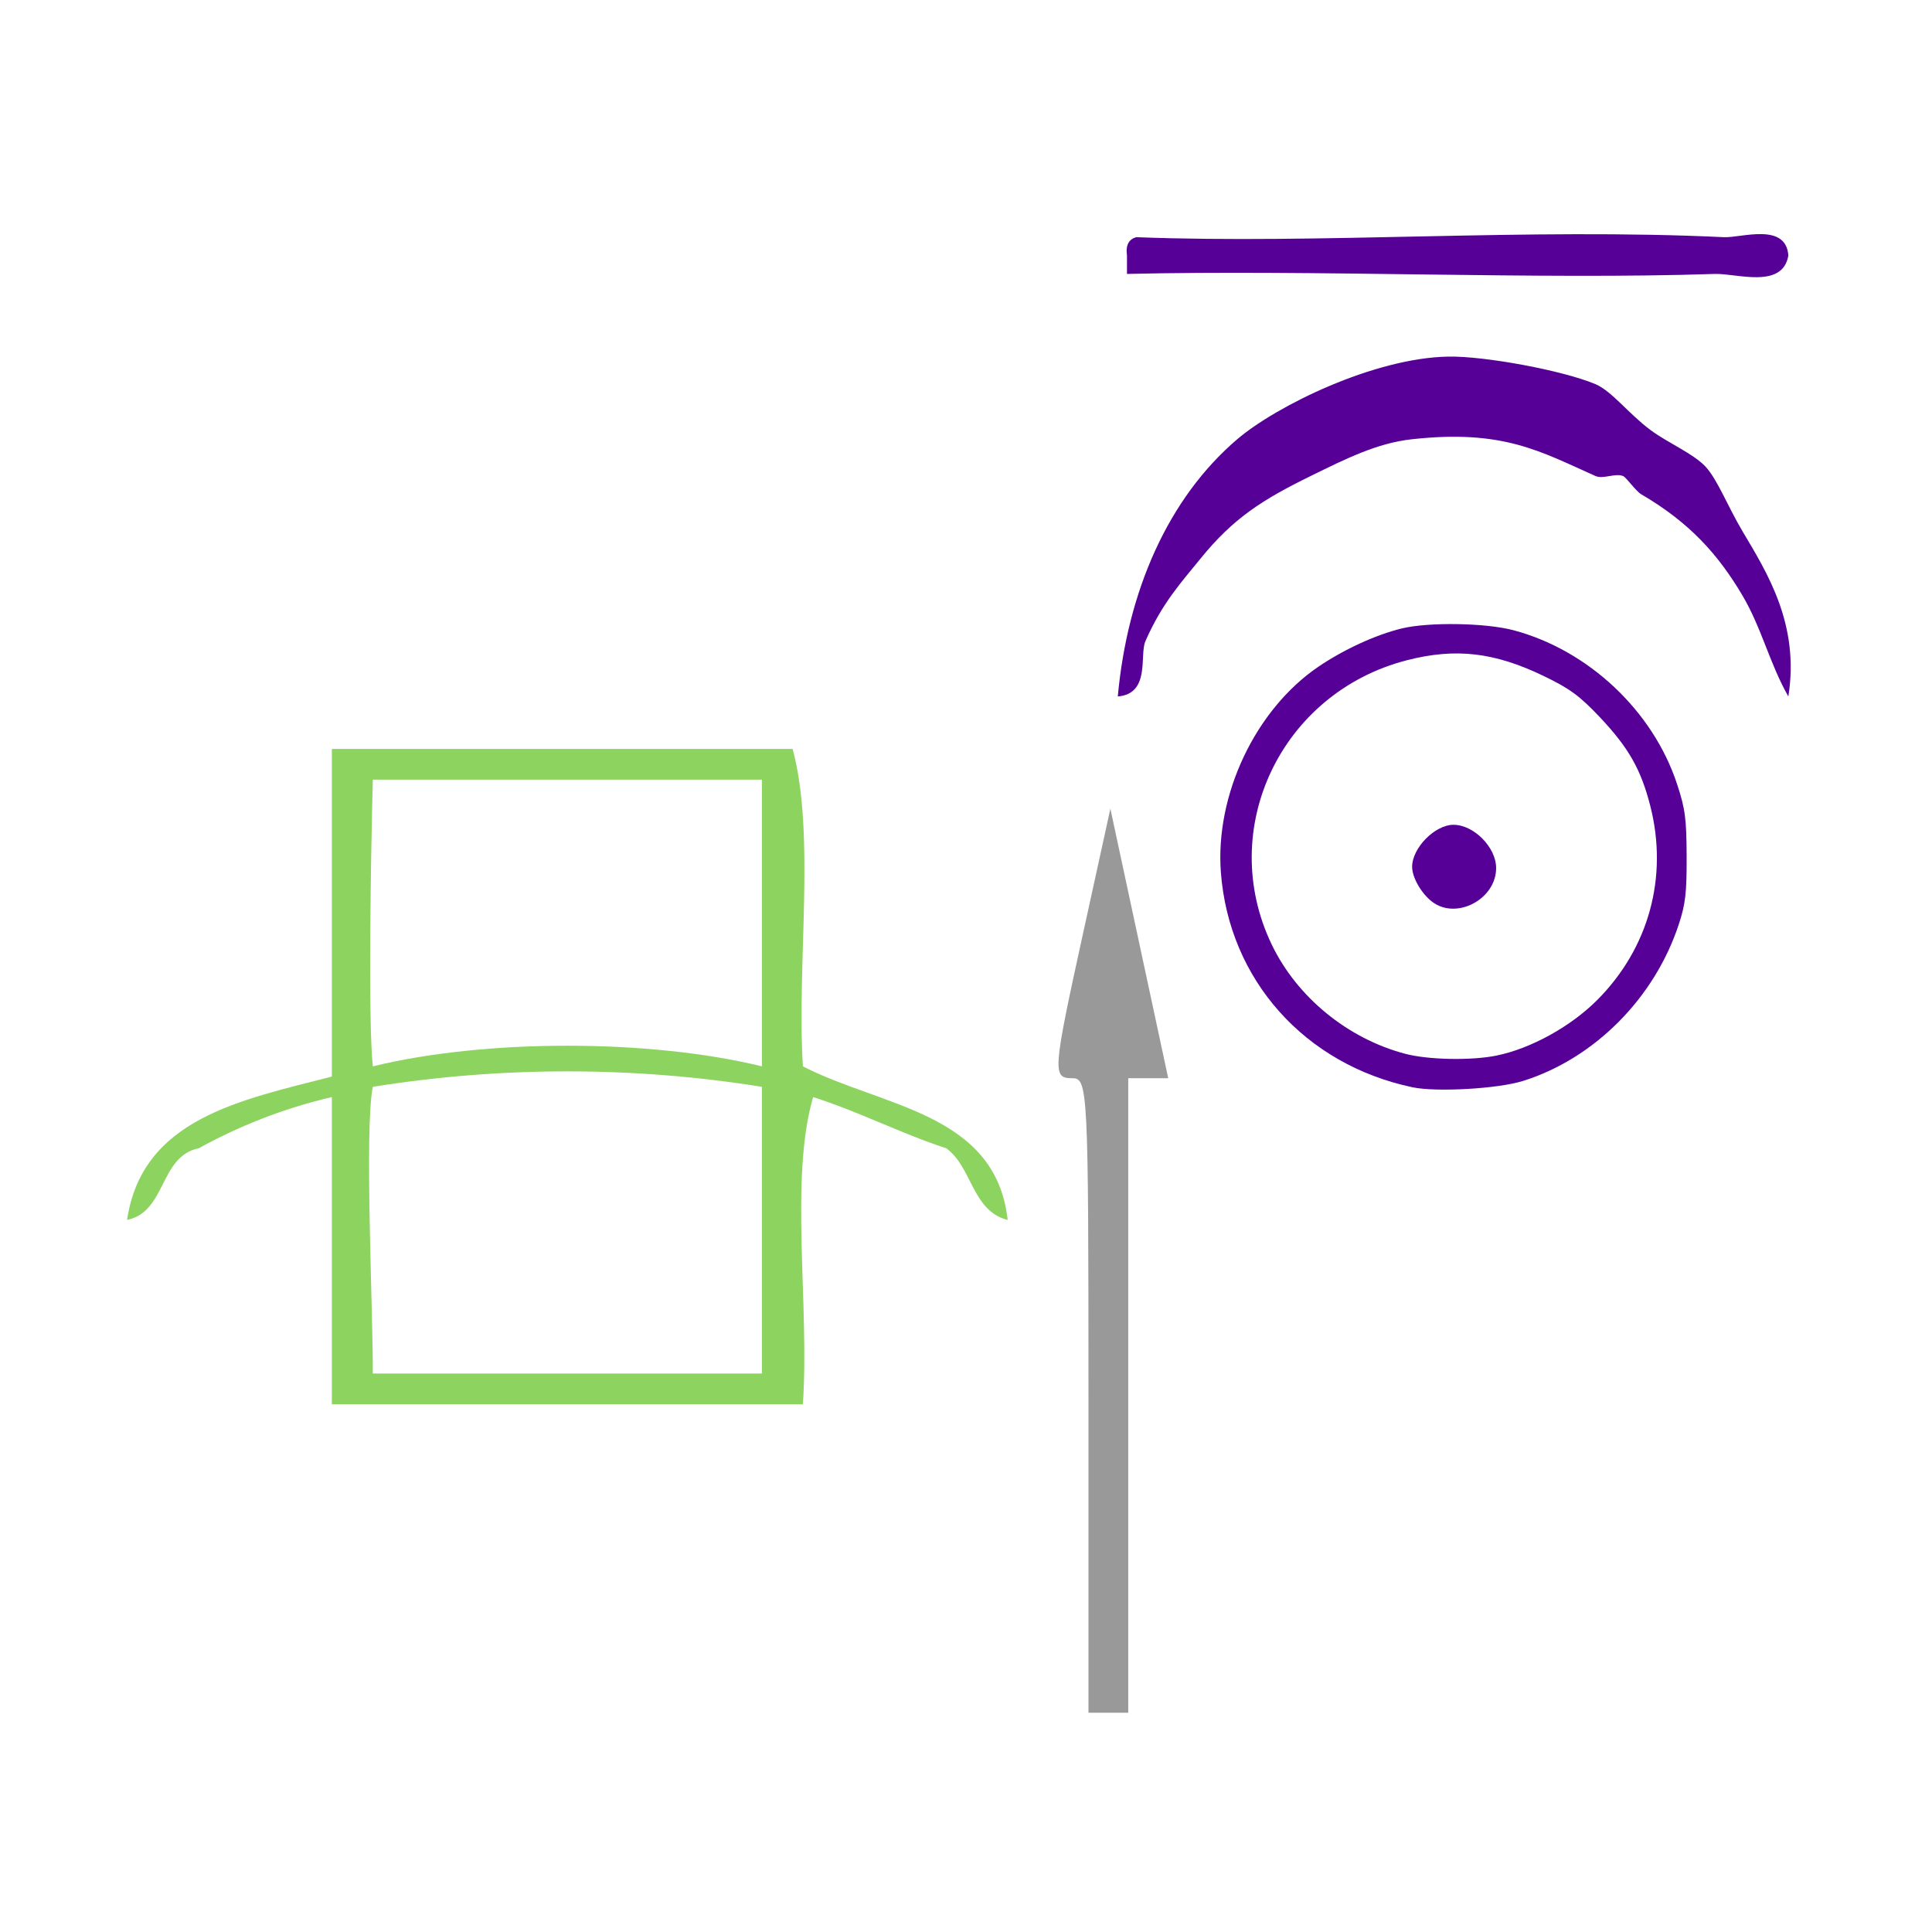
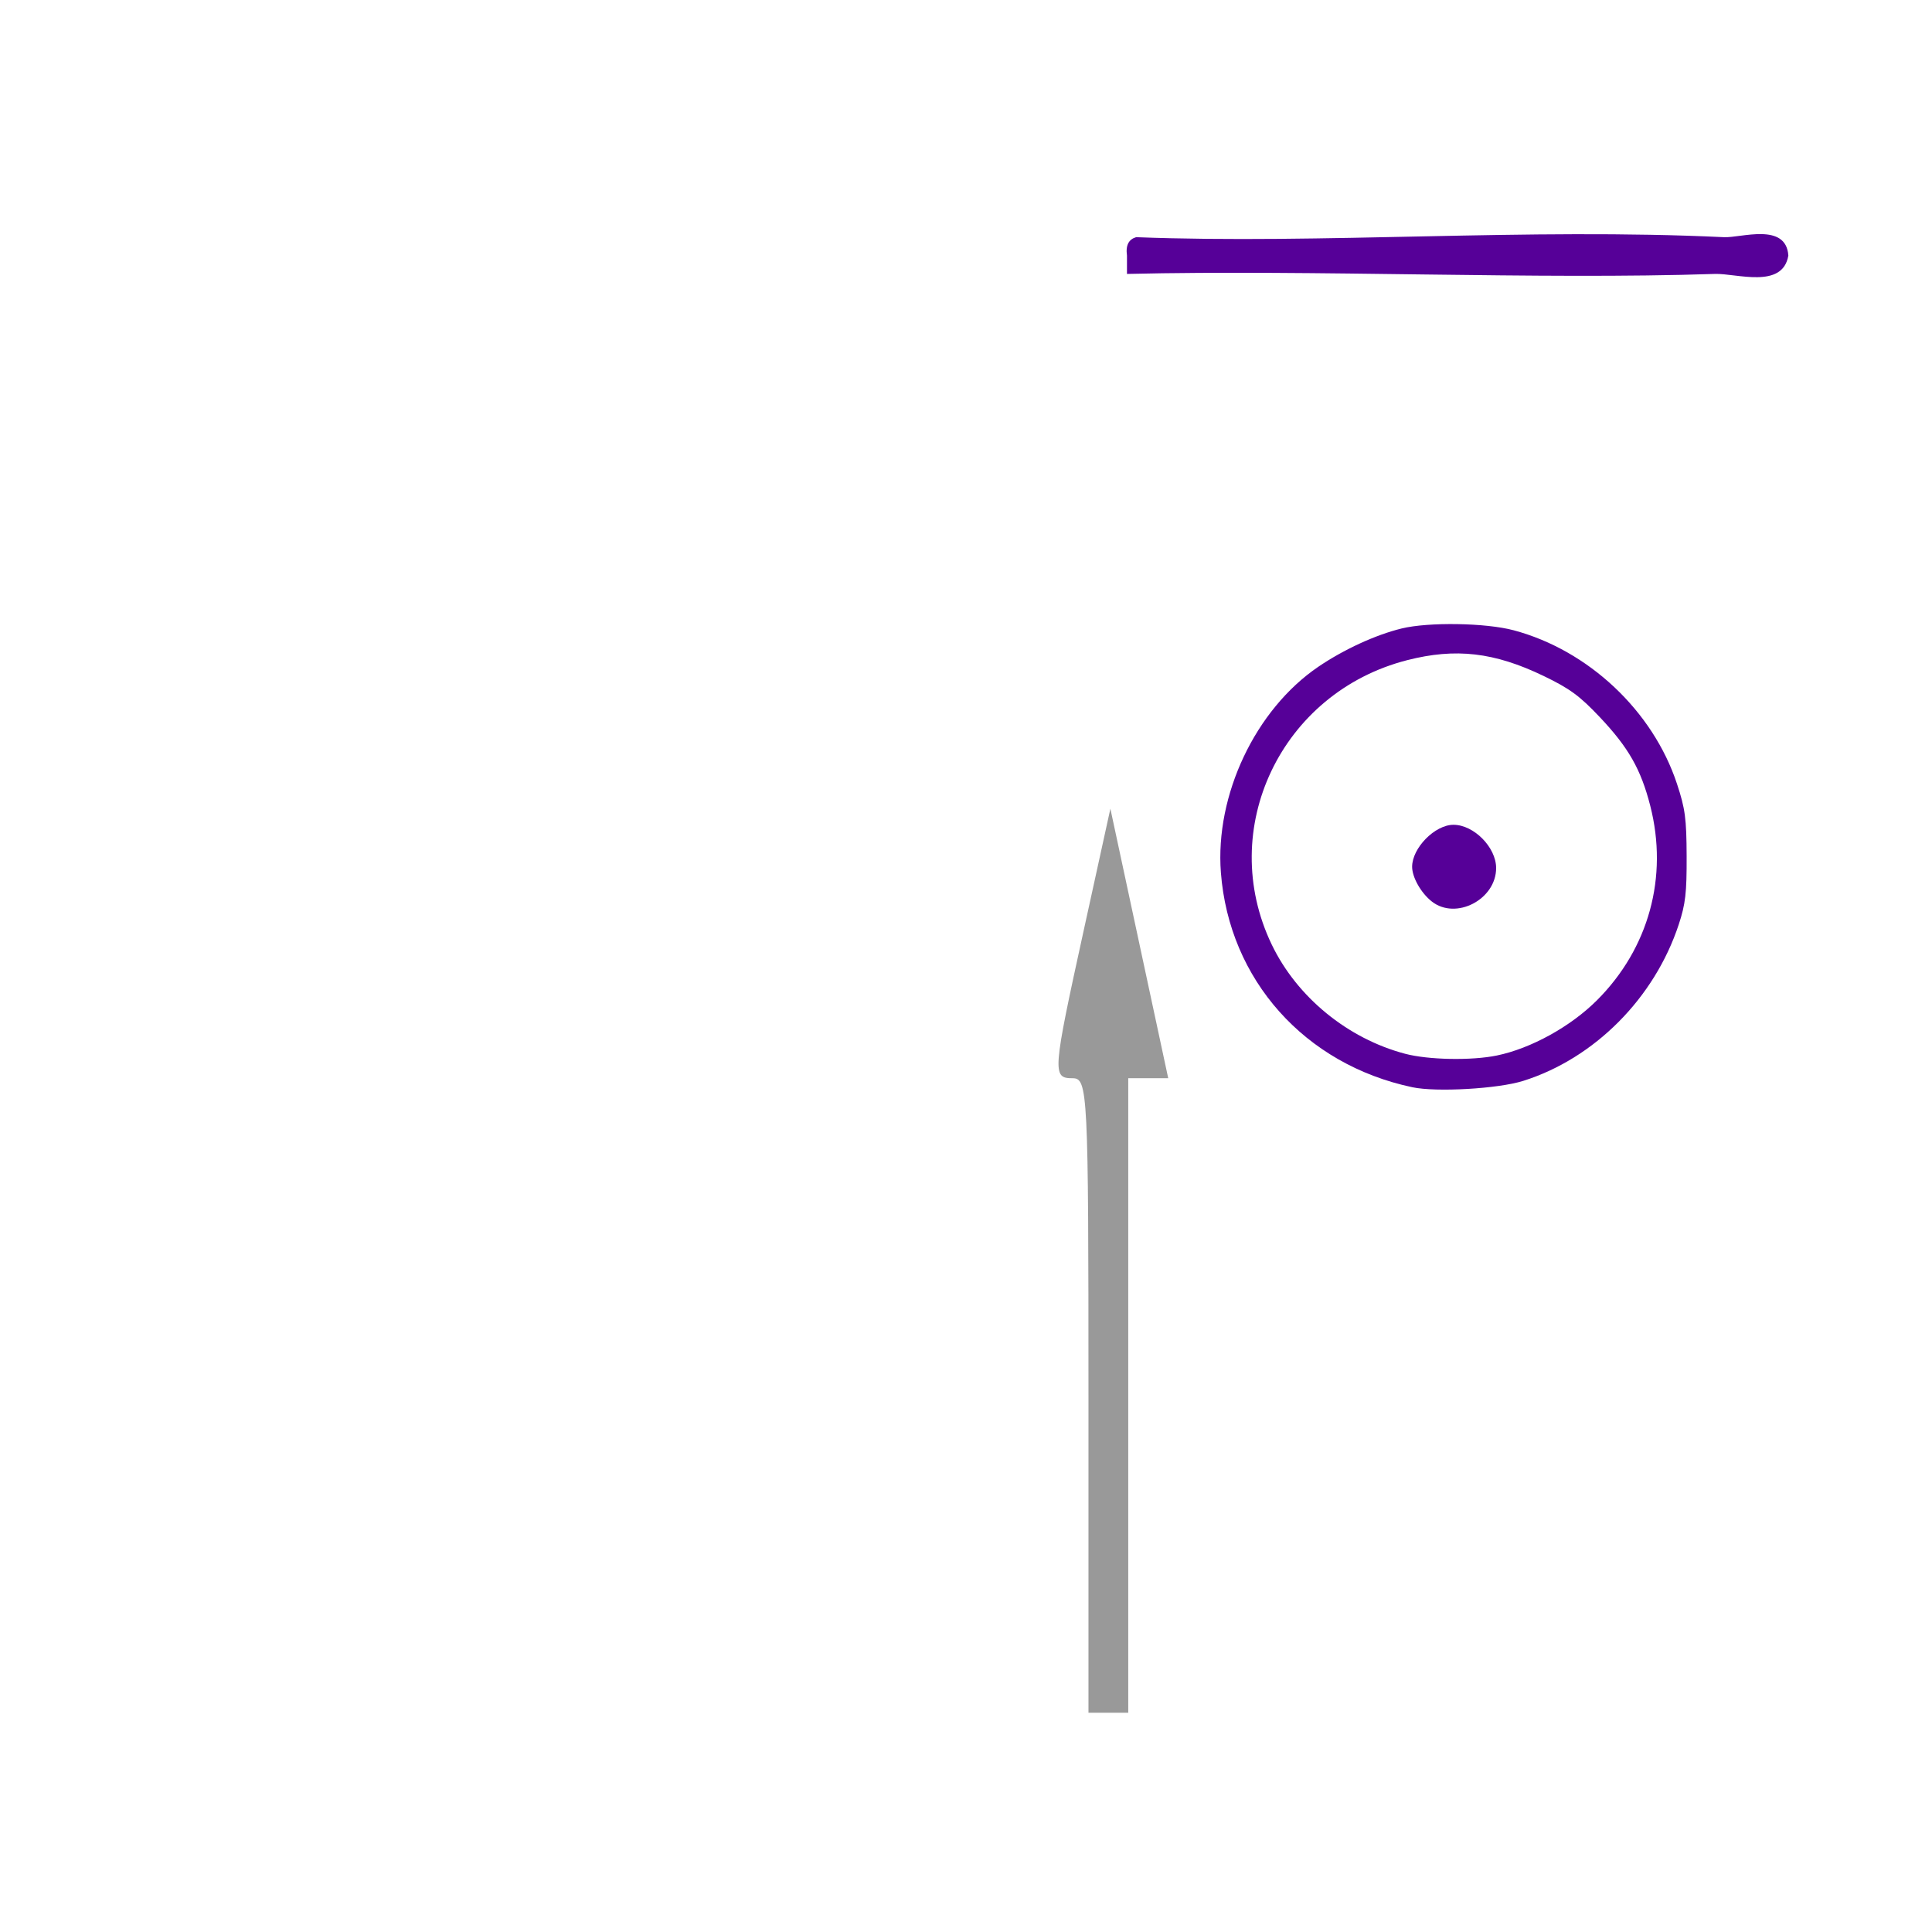
<svg xmlns="http://www.w3.org/2000/svg" xmlns:ns1="http://sodipodi.sourceforge.net/DTD/sodipodi-0.dtd" xmlns:ns2="http://www.inkscape.org/namespaces/inkscape" version="1.1" id="Calque_1" x="0px" y="0px" width="100px" height="100px" viewBox="0 0 100 100" style="enable-background:new 0 0 100 100;" xml:space="preserve" ns1:docname="unideo-16-sunrise.svg" ns2:version="0.92.1 r15371">
  <defs id="defs15" />
  <ns1:namedview pagecolor="#ffffff" bordercolor="#666666" borderopacity="1" objecttolerance="10" gridtolerance="10" guidetolerance="10" ns2:pageopacity="0" ns2:pageshadow="2" ns2:window-width="1117" ns2:window-height="950" id="namedview13" showgrid="false" ns2:zoom="2.36" ns2:cx="-21.822034" ns2:cy="50" ns2:window-x="495" ns2:window-y="41" ns2:window-maximized="0" ns2:current-layer="g10" />
  <g id="g10">
    <g id="g4492" transform="matrix(0.566,0,0,0.566,47.172,6.217)">
      <g transform="matrix(0.84,0,0,0.84,7.647,-10.435)" style="fill:#560098;fill-opacity:1" id="g8">
        <g style="fill:#560098;fill-opacity:1" id="g6">
          <path ns2:connector-curvature="0" style="fill:#560098;fill-opacity:1" id="path2" d="m 86.371,27.168 c -0.625,3.689 -5.669,1.922 -8,2 -19.194,0.647 -43.559,-0.485 -64.001,0 0,-0.667 0,-1.333 0,-2 -0.163,-1.162 0.222,-1.778 1,-2 20.161,0.776 42.559,-1.024 64.001,0 1.835,0.089 6.754,-1.646 7,2 z" />
-           <path ns2:connector-curvature="0" style="fill:#560098;fill-opacity:1" id="path4" d="m 86.371,75.168 c -2.03,-3.555 -2.908,-7.46 -5,-11 -2.645,-4.474 -5.772,-7.948 -11,-11 -0.625,-0.364 -1.628,-1.851 -2,-2 -0.854,-0.341 -2.162,0.374 -3,0 -6.056,-2.703 -10.08,-5.097 -20.001,-4 -3.782,0.418 -7.163,2.118 -11,4 -5.245,2.572 -8.424,4.586 -12,9 -2.034,2.513 -4.178,4.819 -6,9 -0.654,1.502 0.577,5.708 -3,6 1.053,-11.473 5.475,-21.573 13,-28 4.234,-3.614 14.871,-8.862 23,-9 3.988,-0.066 12.482,1.517 16.001,3 1.772,0.749 3.602,3.218 6,5 1.896,1.409 4.676,2.559 6,4 1.296,1.411 2.378,4.267 4,7 2.673,4.506 6.252,10.141 5,18 z" />
        </g>
      </g>
      <path ns2:connector-curvature="0" id="path842" d="m 45.819,88.443 c -9.849,-2.078 -16.759,-9.824 -17.513,-19.63 -0.545,-7.095 3.161,-14.919 8.919,-18.829 2.324,-1.578 5.237,-2.916 7.609,-3.495 2.461,-0.601 7.693,-0.517 10.244,0.164 6.839,1.826 12.727,7.36 14.934,14.037 0.753,2.279 0.872,3.164 0.885,6.631 0.013,3.348 -0.105,4.367 -0.723,6.243 -2.221,6.733 -7.701,12.241 -14.223,14.297 -2.295,0.723 -7.931,1.047 -10.133,0.582 z m 7.723,-2.903 c 3.117,-0.641 6.751,-2.647 9.16,-5.056 4.741,-4.741 6.531,-11.278 4.869,-17.777 -0.855,-3.344 -1.99,-5.335 -4.632,-8.128 -1.829,-1.934 -2.738,-2.599 -5.122,-3.748 -4.501,-2.169 -8.037,-2.579 -12.471,-1.445 -11.532,2.949 -17.477,15.433 -12.388,26.015 2.309,4.802 6.944,8.595 12.198,9.981 2.125,0.561 6.068,0.635 8.388,0.158 z m -5.95,-14.085 c -0.986,-0.775 -1.798,-2.208 -1.798,-3.173 0,-1.721 2.082,-3.838 3.777,-3.84 1.864,-0.003 3.902,2.059 3.905,3.951 0.004,2.879 -3.68,4.796 -5.884,3.062 z" style="fill:#560098;stroke-width:0.32" />
    </g>
    <g transform="matrix(0.53,0,0,0.53,2.867,29.224)" id="g8-3" style="fill:#8dd35f;fill-opacity:1">
      <g id="g6-8" style="fill:#8dd35f;fill-opacity:1">
        <g id="g4" style="fill:#8dd35f;fill-opacity:1">
-           <path ns2:connector-curvature="0" d="m 26.999,18 c 15,0 30.001,0 45.001,0 2.255,8.411 0.391,20.942 1,31 7.696,3.97 18.839,4.494 20,15 -3.475,-0.858 -3.474,-5.193 -6,-7 -4.519,-1.481 -8.453,-3.547 -13,-5 -2.326,8.007 -0.34,20.328 -1,30 -15.334,0 -30.668,0 -46.001,0 0,-10 0,-20 0,-30 -4.862,1.138 -9.129,2.871 -13,5 -3.867,0.8 -3.137,6.196 -7,7 1.472,-9.862 10.979,-11.688 20,-14 0,-10.666 0,-21.333 0,-32 z m 4,31 C 41.985,46.314 58.015,46.314 69,49 c 0,-9.333 0,-18.667 0,-28 -12.668,0 -25.334,0 -38.001,0 -0.187,7.263 -0.475,23.372 0,28 z m 0,2 c -0.838,4.133 0.036,22.12 0,28 12.667,0 25.333,0 38.001,0 0,-9.333 0,-18.667 0,-28 -12.545,-2.013 -25.458,-2.013 -38.001,0 z" id="path2-9" style="fill:#8dd35f;fill-opacity:1" />
-         </g>
+           </g>
      </g>
    </g>
    <path style="fill:#999999;stroke-width:0.631" d="M 59.432,55.808 H 58.398 V 72.23 88.651 H 57.368 56.339 V 72.23 c 0,-15.777 -0.032,-16.421 -0.823,-16.421 -1.062,0 -1.041,-0.275 0.587,-7.7 l 1.37,-6.251 1.497,6.975 1.497,6.975 z" id="path28" ns2:connector-curvature="0" />
  </g>
</svg>